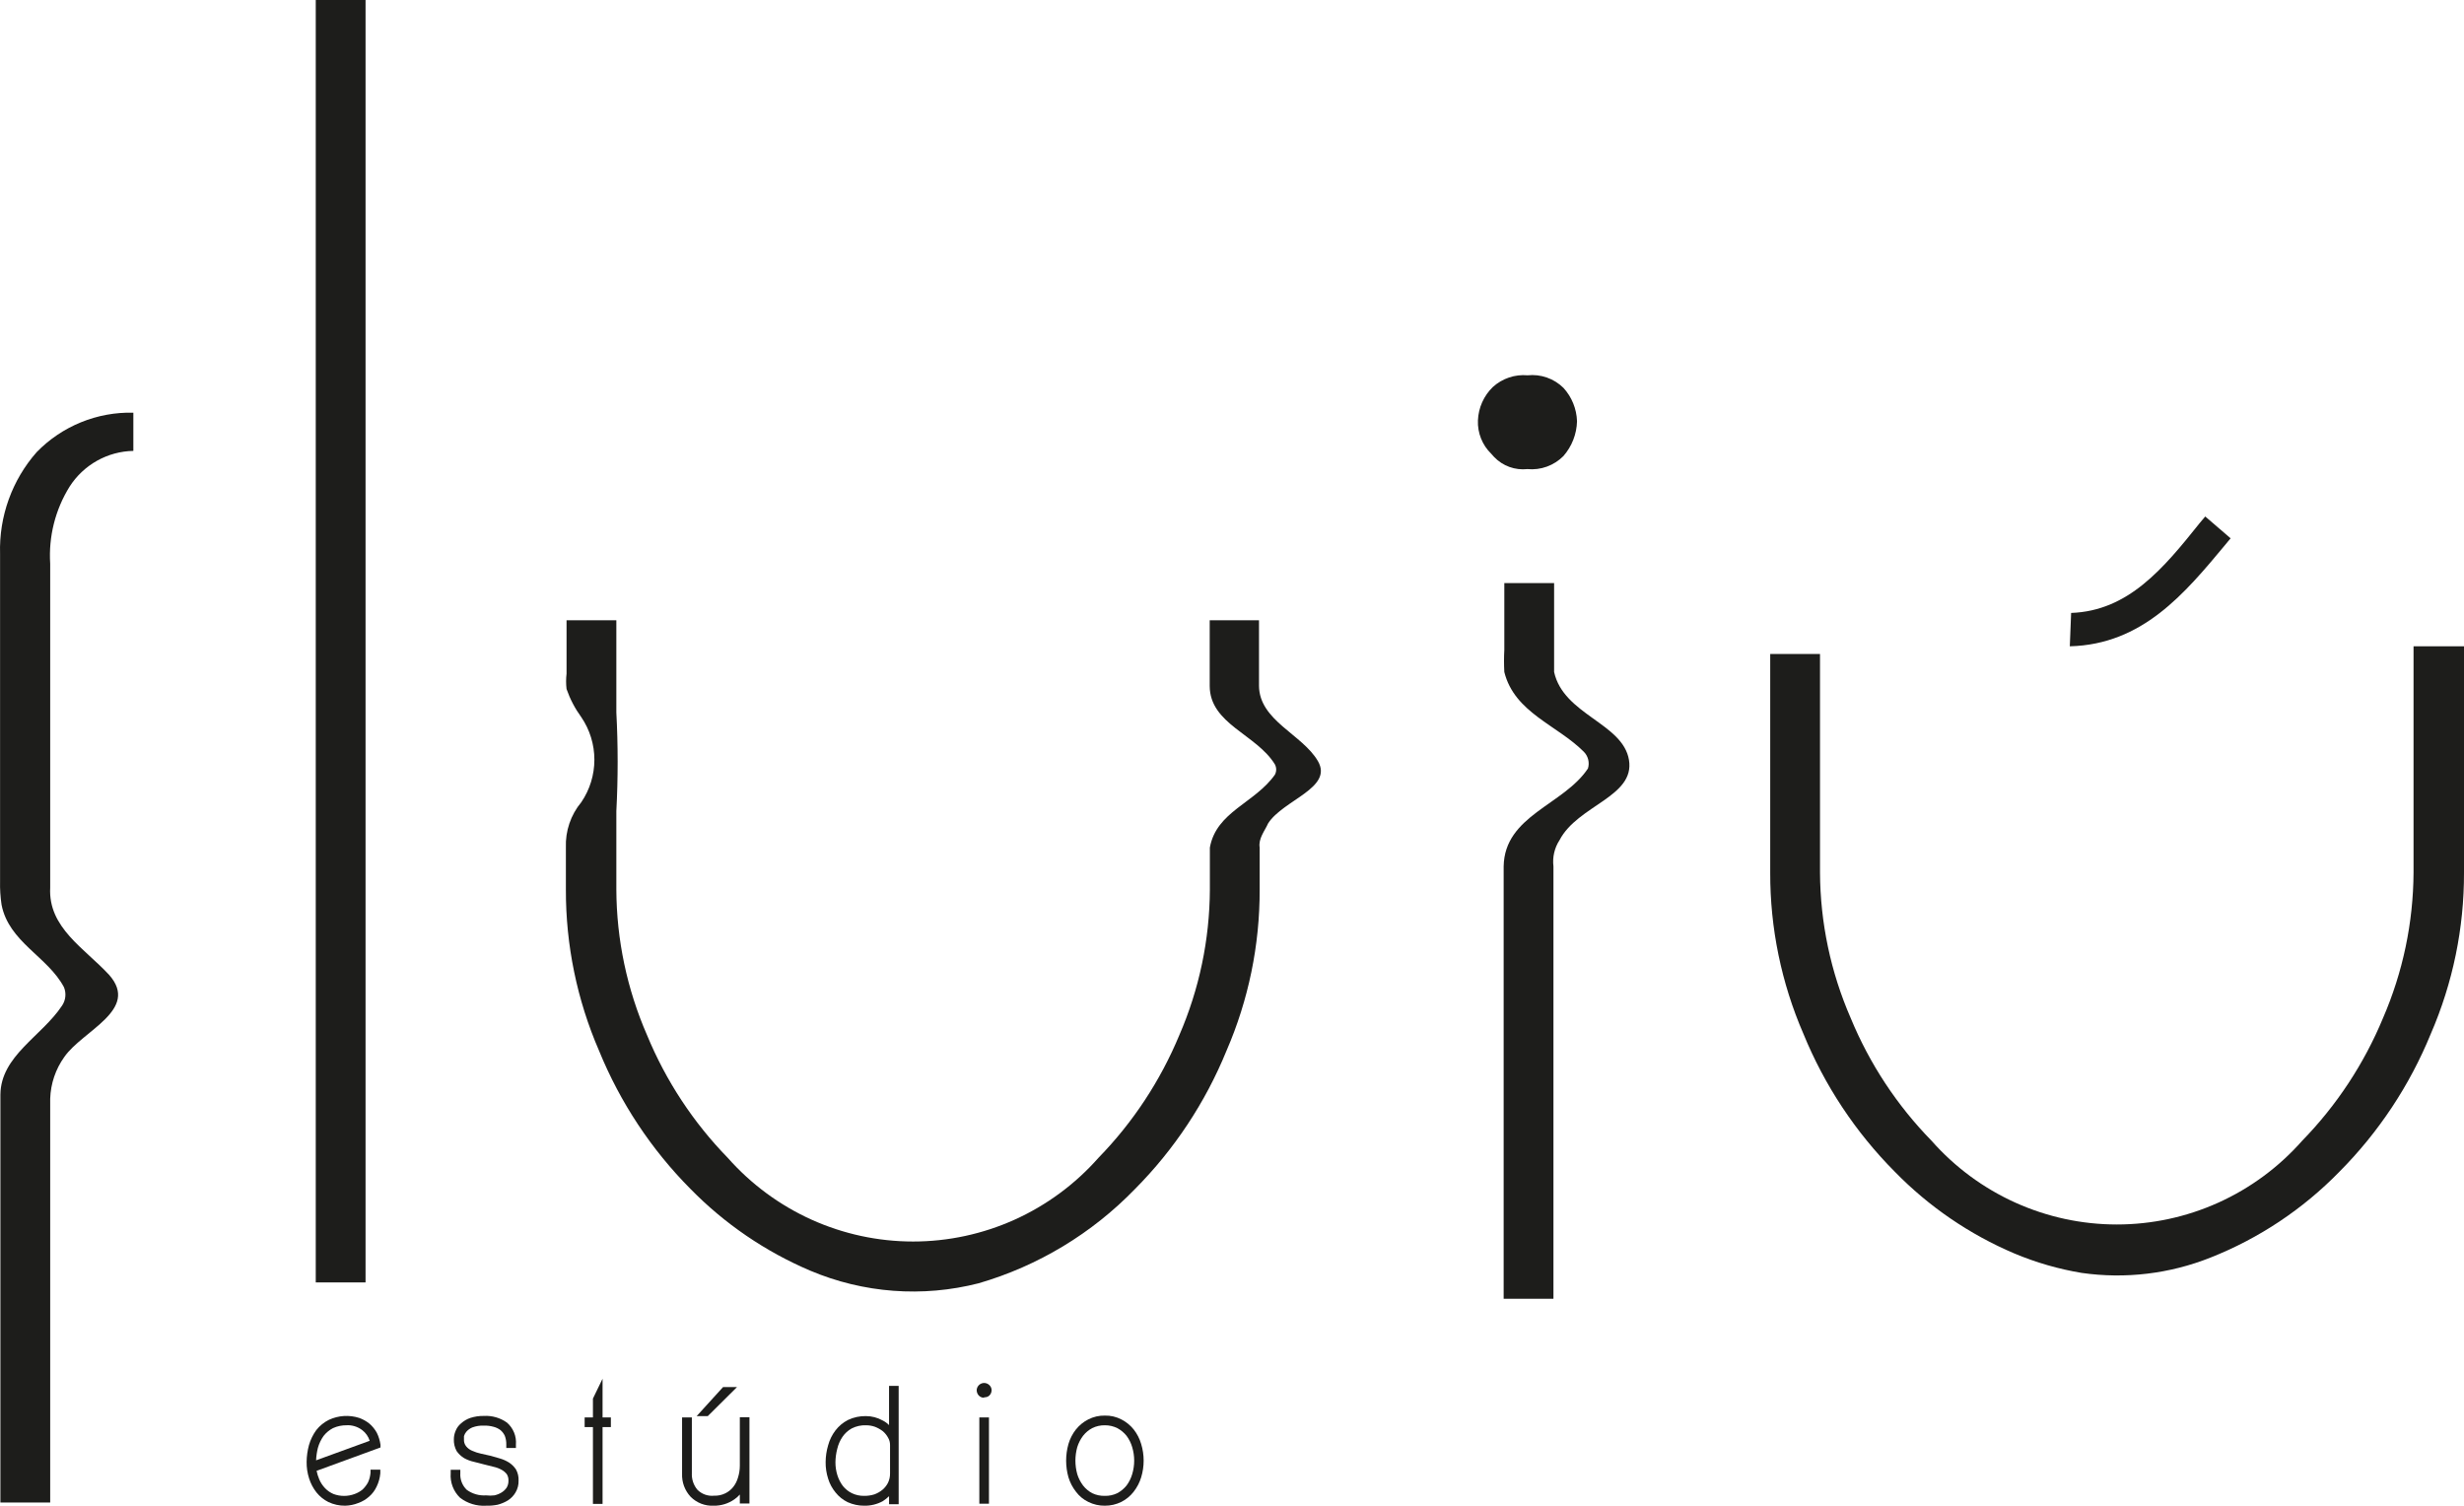
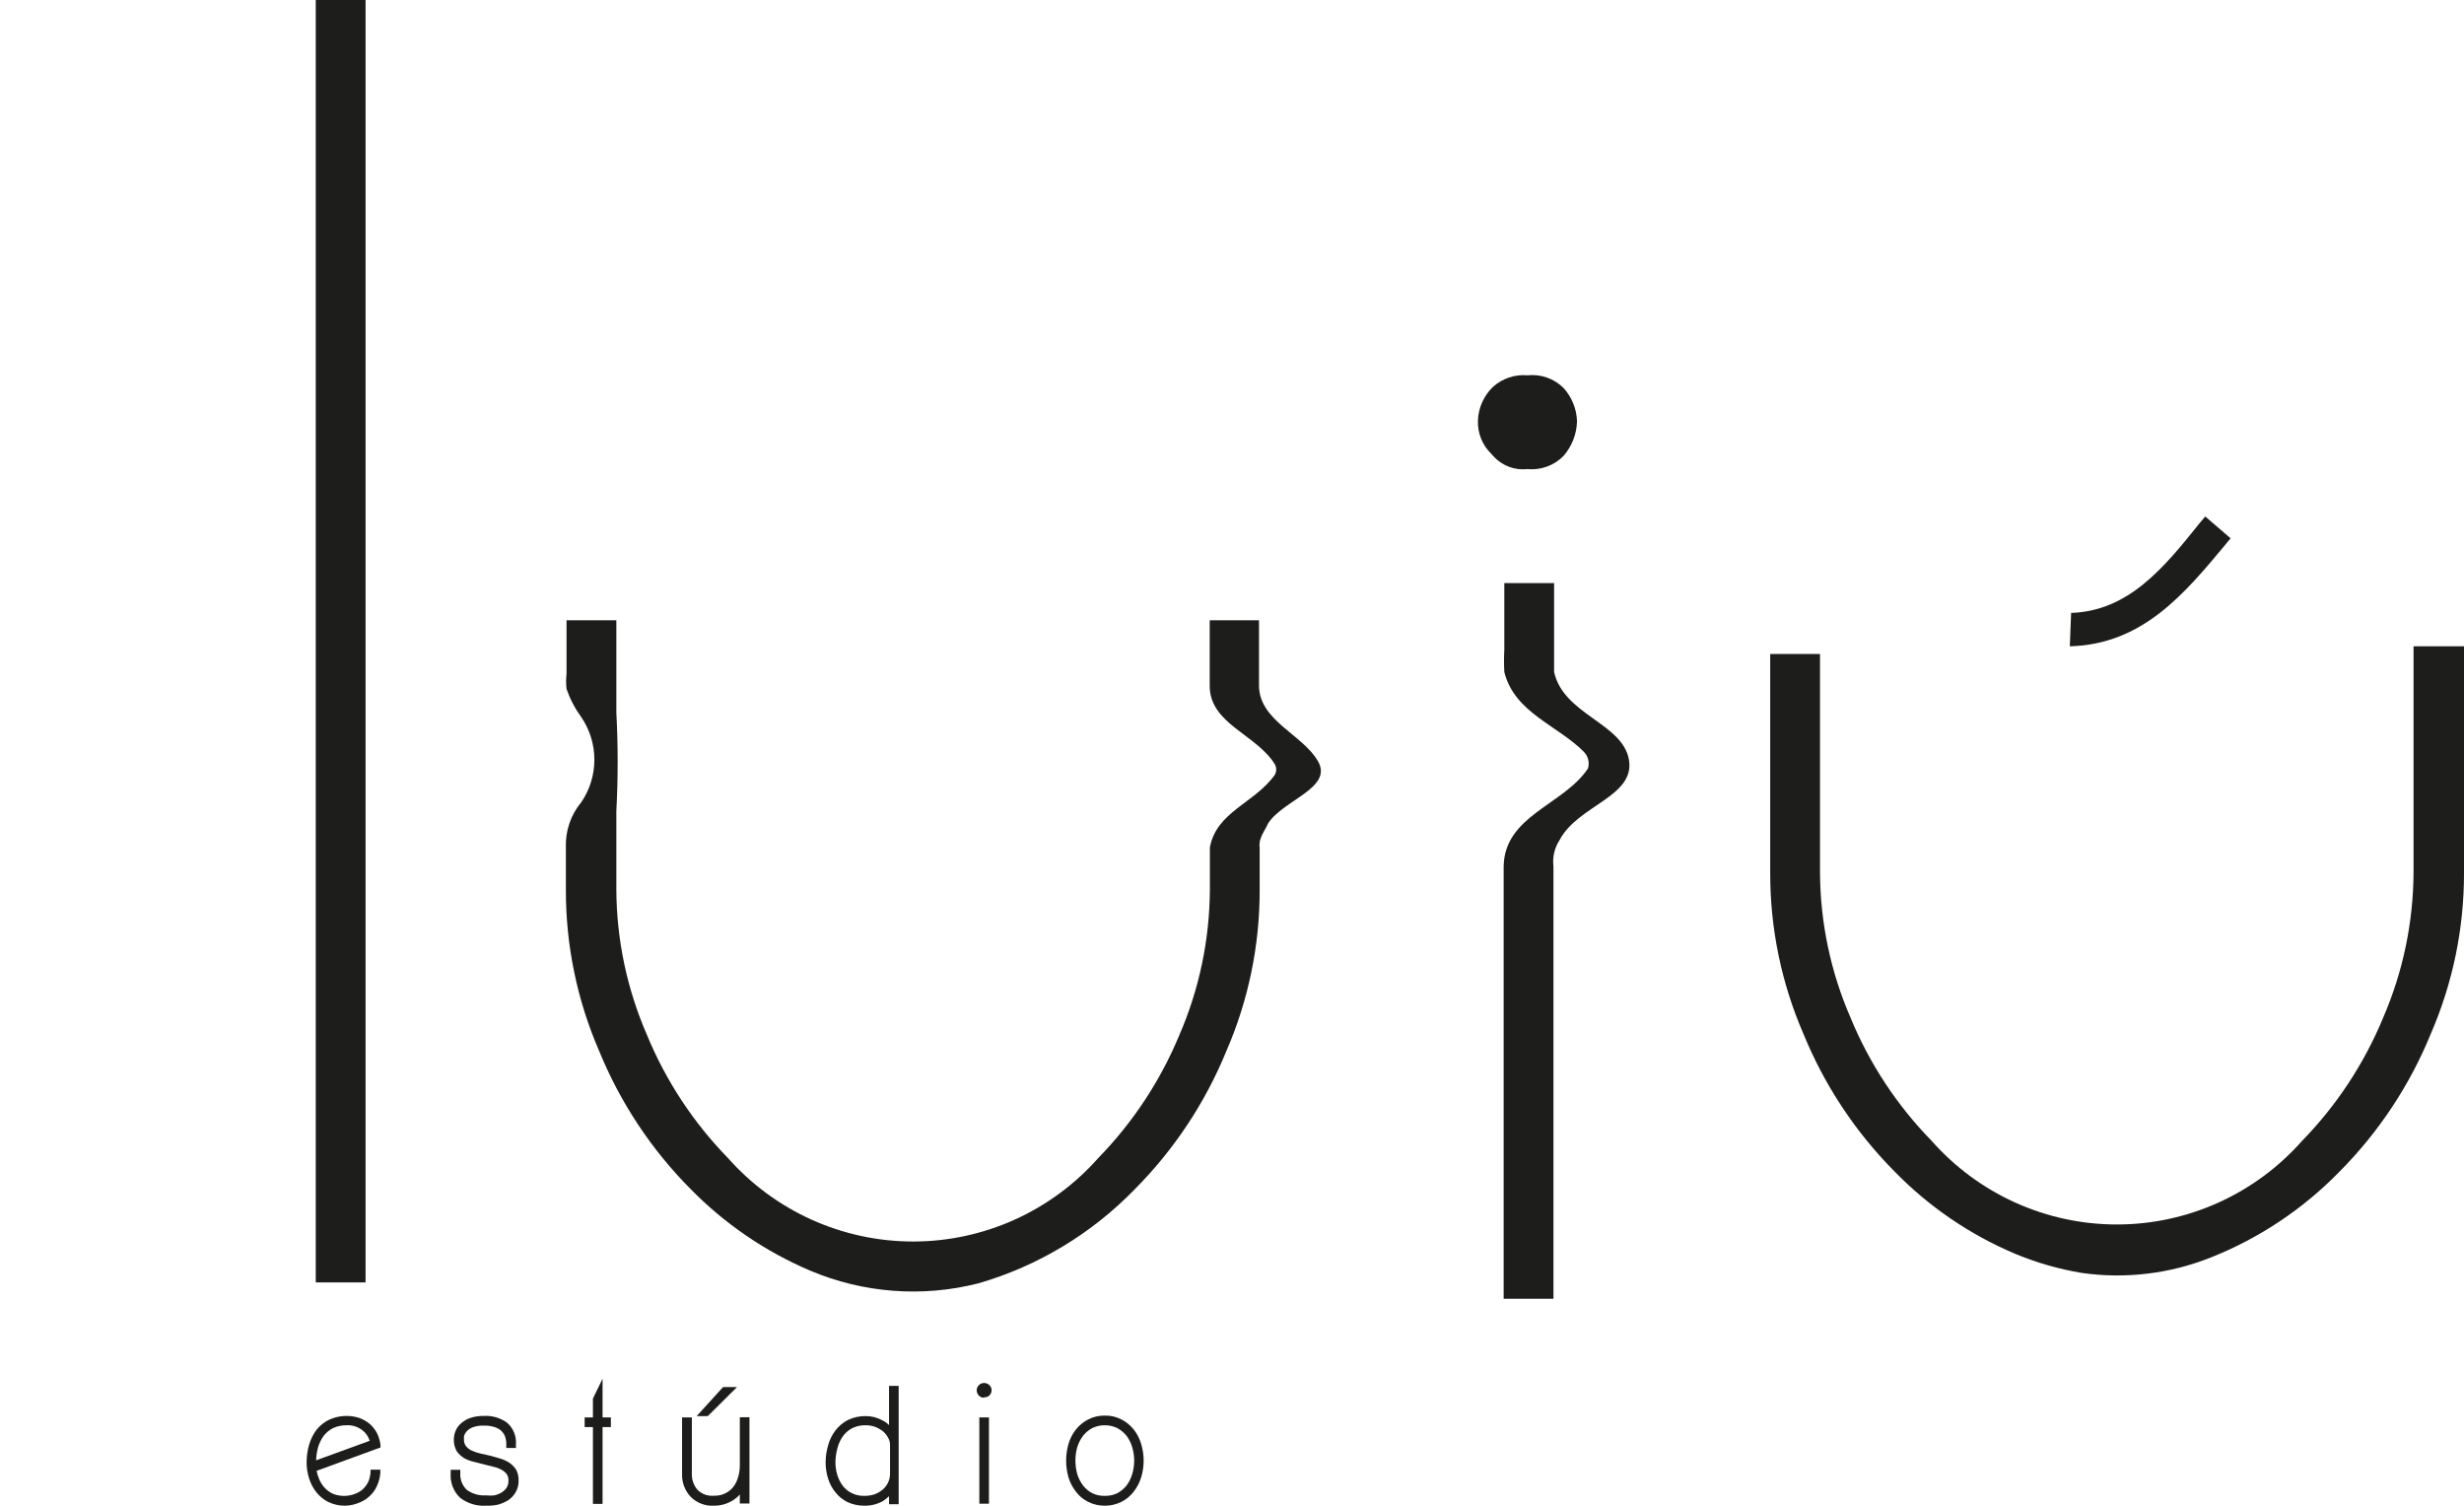
<svg xmlns="http://www.w3.org/2000/svg" width="216" height="132" viewBox="0 0 216 132" fill="none">
  <path d="M32.7 130.209C32.552 130.512 32.349 130.784 32.103 131.013C31.851 131.236 31.56 131.41 31.245 131.525C30.898 131.644 30.534 131.703 30.168 131.701C29.706 131.707 29.248 131.607 28.829 131.408C28.459 131.226 28.132 130.967 27.869 130.648C27.605 130.314 27.407 129.931 27.287 129.521C27.144 129.092 27.075 128.642 27.084 128.19C27.079 127.696 27.143 127.204 27.273 126.727C27.397 126.29 27.599 125.878 27.869 125.513C28.137 125.162 28.48 124.877 28.873 124.679C29.328 124.465 29.826 124.36 30.328 124.372C30.661 124.369 30.992 124.429 31.303 124.547C31.602 124.642 31.879 124.796 32.118 125.001C32.356 125.196 32.55 125.44 32.685 125.718C32.84 126.014 32.939 126.336 32.976 126.669L27.375 128.717C27.418 129.081 27.516 129.436 27.665 129.77C27.803 130.081 27.99 130.367 28.218 130.618C28.456 130.87 28.744 131.069 29.062 131.204C29.411 131.356 29.788 131.431 30.168 131.423C30.495 131.429 30.821 131.375 31.128 131.262C31.417 131.163 31.684 131.009 31.914 130.809C32.137 130.612 32.32 130.373 32.452 130.106C32.602 129.81 32.691 129.487 32.714 129.156H32.976C32.95 129.521 32.857 129.878 32.7 130.209ZM31.856 125.133C31.414 124.805 30.877 124.635 30.328 124.65C29.865 124.639 29.406 124.739 28.989 124.942C28.626 125.122 28.311 125.388 28.073 125.718C27.817 126.054 27.63 126.436 27.52 126.844C27.402 127.283 27.343 127.736 27.345 128.19V128.439L32.685 126.493C32.582 125.954 32.287 125.47 31.856 125.133Z" fill="#1D1D1B" />
  <path d="M30.241 131.993C29.738 131.997 29.241 131.887 28.786 131.672C28.38 131.469 28.022 131.179 27.738 130.823C27.454 130.46 27.238 130.049 27.098 129.609C26.946 129.137 26.872 128.643 26.88 128.146C26.886 127.652 26.954 127.16 27.084 126.683C27.219 126.21 27.436 125.765 27.724 125.367C28.025 124.984 28.407 124.674 28.844 124.46C29.676 124.076 30.62 124.018 31.492 124.299C31.813 124.414 32.113 124.582 32.38 124.796C32.644 125.023 32.866 125.295 33.034 125.601C33.197 125.932 33.305 126.288 33.355 126.654V126.888L27.753 128.936C27.806 129.192 27.884 129.442 27.986 129.682C28.107 129.97 28.279 130.232 28.495 130.457C28.705 130.677 28.958 130.851 29.237 130.969C29.833 131.19 30.488 131.19 31.085 130.969C31.338 130.879 31.575 130.746 31.783 130.575C31.974 130.391 32.136 130.179 32.263 129.945C32.385 129.678 32.459 129.391 32.481 129.097V128.834H33.34V129.156C33.304 129.557 33.196 129.949 33.02 130.311C32.866 130.647 32.643 130.946 32.365 131.189C32.085 131.44 31.759 131.633 31.405 131.759C31.034 131.907 30.64 131.986 30.241 131.993ZM30.401 124.942C29.985 124.934 29.572 125.019 29.193 125.191C28.871 125.358 28.588 125.593 28.364 125.879C28.142 126.194 27.974 126.546 27.869 126.917C27.778 127.277 27.725 127.644 27.709 128.015L32.409 126.303C32.292 125.93 32.063 125.603 31.754 125.367C31.346 125.056 30.839 124.905 30.328 124.942H30.401Z" fill="#1D1D1B" />
  <path d="M45.125 129.799C45.135 130.111 45.059 130.42 44.907 130.692C44.768 130.939 44.568 131.146 44.325 131.291C44.077 131.453 43.8 131.567 43.51 131.628C43.215 131.704 42.913 131.743 42.608 131.745C41.857 131.799 41.112 131.576 40.513 131.116C40.259 130.867 40.063 130.565 39.94 130.231C39.817 129.897 39.769 129.54 39.8 129.185H40.077C40.05 129.503 40.095 129.824 40.209 130.123C40.322 130.422 40.501 130.691 40.731 130.911C41.274 131.309 41.938 131.505 42.608 131.467C42.873 131.467 43.136 131.437 43.394 131.379C43.65 131.326 43.895 131.233 44.121 131.101C44.333 130.973 44.512 130.798 44.645 130.589C44.793 130.364 44.869 130.098 44.864 129.828C44.874 129.558 44.798 129.291 44.645 129.068C44.501 128.875 44.317 128.715 44.107 128.6C43.868 128.471 43.614 128.373 43.35 128.307L42.463 128.102L41.604 127.883C41.336 127.819 41.077 127.72 40.833 127.59C40.575 127.451 40.365 127.237 40.23 126.976C40.095 126.715 40.042 126.419 40.077 126.127C40.075 125.922 40.115 125.718 40.193 125.528C40.286 125.31 40.425 125.116 40.6 124.957C40.816 124.777 41.063 124.639 41.328 124.548C41.678 124.423 42.048 124.364 42.419 124.372C43.078 124.336 43.73 124.527 44.267 124.913C44.503 125.123 44.687 125.387 44.803 125.681C44.919 125.976 44.965 126.294 44.936 126.61H44.674C44.681 126.305 44.627 126.001 44.514 125.718C44.41 125.479 44.25 125.268 44.049 125.103C43.838 124.938 43.595 124.818 43.336 124.752C43.036 124.679 42.728 124.644 42.419 124.65C42.026 124.636 41.634 124.706 41.27 124.855C41.03 124.949 40.819 125.105 40.659 125.308C40.528 125.447 40.437 125.619 40.397 125.806C40.383 125.912 40.383 126.021 40.397 126.127C40.377 126.424 40.471 126.717 40.659 126.947C40.829 127.155 41.049 127.316 41.299 127.415C41.559 127.535 41.833 127.623 42.114 127.678L42.957 127.868L43.758 128.102C44.017 128.167 44.263 128.276 44.485 128.424C44.689 128.556 44.863 128.731 44.995 128.936C45.124 129.204 45.17 129.505 45.125 129.799Z" fill="#1D1D1B" />
  <path d="M42.608 131.993C41.788 132.044 40.976 131.795 40.324 131.291C40.039 131.016 39.817 130.68 39.676 130.308C39.536 129.936 39.478 129.538 39.509 129.141V128.848H40.353V129.141C40.335 129.412 40.376 129.683 40.474 129.936C40.572 130.189 40.725 130.417 40.92 130.604C41.41 130.957 42.007 131.128 42.608 131.087C42.85 131.115 43.094 131.115 43.336 131.087C43.557 131.04 43.768 130.956 43.962 130.838C44.14 130.731 44.294 130.586 44.413 130.414C44.521 130.233 44.577 130.025 44.572 129.814C44.585 129.608 44.535 129.404 44.427 129.229C44.304 129.072 44.151 128.943 43.976 128.848C43.758 128.726 43.522 128.637 43.278 128.585L42.405 128.366L41.546 128.146C41.246 128.081 40.957 127.973 40.688 127.824C40.43 127.667 40.207 127.458 40.033 127.21C39.856 126.888 39.77 126.524 39.786 126.157C39.788 125.915 39.837 125.677 39.931 125.455C40.03 125.192 40.196 124.96 40.411 124.782C40.648 124.567 40.925 124.403 41.226 124.299C41.611 124.175 42.014 124.115 42.419 124.123C43.14 124.082 43.853 124.289 44.442 124.708C44.715 124.945 44.928 125.243 45.065 125.579C45.202 125.915 45.257 126.278 45.227 126.639V126.932H44.383V126.639C44.391 126.375 44.347 126.111 44.252 125.864C44.163 125.673 44.035 125.503 43.874 125.367C43.692 125.229 43.484 125.13 43.263 125.074C42.988 124.999 42.704 124.964 42.419 124.972C42.072 124.958 41.727 125.013 41.401 125.133C41.2 125.218 41.021 125.348 40.877 125.513C40.784 125.625 40.715 125.754 40.673 125.893C40.665 125.981 40.665 126.069 40.673 126.157C40.654 126.383 40.722 126.608 40.862 126.786C41.005 126.961 41.191 127.097 41.401 127.181C41.644 127.29 41.897 127.373 42.157 127.429L43.016 127.62L43.83 127.854C44.107 127.935 44.371 128.053 44.616 128.205C44.857 128.362 45.065 128.566 45.227 128.804C45.394 129.103 45.474 129.442 45.46 129.785C45.473 130.149 45.382 130.509 45.198 130.823C45.034 131.108 44.804 131.348 44.529 131.525C44.248 131.696 43.944 131.824 43.627 131.906C43.292 131.974 42.95 132.004 42.608 131.993Z" fill="#1D1D1B" />
  <path d="M52.531 124.811V131.54H52.269V124.811H51.527V124.548H52.269V122.66L52.531 122.105V124.548H53.259V124.811H52.531Z" fill="#1D1D1B" />
  <path d="M52.822 131.833H51.978V125.103H51.251V124.255H51.978V122.602L52.822 120.861V124.255H53.55V125.103H52.822V131.833Z" fill="#1D1D1B" />
  <path d="M65.161 131.54V129.799C65.059 130.389 64.73 130.915 64.244 131.262C63.769 131.589 63.204 131.758 62.629 131.745C62.297 131.761 61.966 131.708 61.656 131.59C61.345 131.472 61.062 131.29 60.825 131.057C60.596 130.814 60.418 130.526 60.303 130.212C60.188 129.898 60.138 129.563 60.156 129.229V124.591H60.432V129.185C60.399 129.794 60.603 130.391 60.999 130.852C61.214 131.063 61.469 131.227 61.75 131.333C62.03 131.438 62.33 131.484 62.629 131.467C62.991 131.483 63.352 131.412 63.681 131.259C64.01 131.106 64.298 130.877 64.52 130.589C64.746 130.315 64.909 129.996 65.001 129.653C65.114 129.294 65.168 128.918 65.161 128.541V124.591H65.437V131.584L65.161 131.54ZM62.003 123.845H61.8L63.575 121.885H63.968L62.003 123.845Z" fill="#1D1D1B" />
  <path d="M62.556 131.993C62.186 132.011 61.817 131.951 61.471 131.818C61.126 131.684 60.811 131.48 60.548 131.218C60.294 130.947 60.096 130.628 59.965 130.278C59.836 129.929 59.777 129.557 59.792 129.185V124.255H60.65V129.141C60.622 129.674 60.799 130.198 61.145 130.604C61.335 130.792 61.564 130.935 61.815 131.024C62.067 131.112 62.335 131.144 62.6 131.116C62.937 131.129 63.272 131.059 63.575 130.911C63.846 130.781 64.085 130.591 64.273 130.355C64.468 130.108 64.611 129.825 64.695 129.521C64.801 129.185 64.855 128.835 64.855 128.483V124.24H65.699V131.803H64.855V131.013C64.713 131.174 64.552 131.316 64.375 131.438C63.842 131.811 63.206 132.005 62.556 131.993ZM62.047 124.138H61.072L63.386 121.593H64.608L62.047 124.138Z" fill="#1D1D1B" />
-   <path d="M78.256 131.54V130.194C78.04 130.653 77.696 131.04 77.266 131.306C76.794 131.582 76.255 131.719 75.709 131.701C75.253 131.704 74.802 131.609 74.385 131.423C74.015 131.241 73.688 130.981 73.425 130.662C73.156 130.329 72.953 129.946 72.829 129.536C72.691 129.101 72.623 128.647 72.625 128.19C72.623 127.695 72.691 127.203 72.829 126.727C72.945 126.289 73.142 125.877 73.41 125.513C73.682 125.161 74.031 124.875 74.429 124.679C74.882 124.458 75.38 124.348 75.884 124.357C76.391 124.345 76.893 124.466 77.339 124.708C77.764 124.941 78.11 125.298 78.328 125.732V121.724H78.605V131.525L78.256 131.54ZM78.256 126.669C78.257 126.392 78.187 126.12 78.052 125.879C77.908 125.632 77.721 125.414 77.499 125.235C77.266 125.054 77.005 124.911 76.728 124.811C76.453 124.707 76.163 124.652 75.869 124.65C75.364 124.621 74.861 124.732 74.414 124.972C74.045 125.169 73.73 125.455 73.498 125.806C73.259 126.151 73.086 126.538 72.989 126.947C72.891 127.354 72.842 127.771 72.843 128.19C72.842 128.606 72.901 129.02 73.018 129.419C73.138 129.788 73.32 130.135 73.556 130.443C73.788 130.747 74.087 130.992 74.429 131.16C74.811 131.341 75.229 131.431 75.651 131.423C75.983 131.43 76.314 131.376 76.626 131.262C76.925 131.167 77.202 131.013 77.441 130.809C77.672 130.616 77.86 130.377 77.994 130.106C78.131 129.809 78.201 129.484 78.197 129.156L78.256 126.669Z" fill="#1D1D1B" />
  <path d="M75.767 131.993C75.266 131.997 74.77 131.892 74.313 131.686C73.9 131.487 73.536 131.197 73.25 130.838C72.954 130.481 72.731 130.068 72.596 129.624C72.444 129.151 72.37 128.657 72.377 128.161C72.381 127.665 72.455 127.173 72.596 126.698C72.722 126.226 72.94 125.784 73.236 125.396C73.531 125.01 73.909 124.695 74.342 124.474C74.833 124.242 75.37 124.127 75.913 124.138C76.422 124.139 76.923 124.27 77.368 124.518C77.579 124.621 77.771 124.759 77.936 124.928V121.49H78.779V131.862H77.936V131.16C77.767 131.325 77.582 131.472 77.383 131.598C76.887 131.868 76.331 132.004 75.767 131.993ZM75.928 124.943C75.489 124.924 75.053 125.02 74.662 125.22C74.335 125.401 74.056 125.657 73.847 125.967C73.635 126.283 73.483 126.634 73.396 127.005C73.295 127.392 73.241 127.79 73.236 128.19C73.235 128.577 73.293 128.962 73.41 129.331C73.517 129.668 73.679 129.985 73.891 130.267C74.104 130.532 74.372 130.746 74.676 130.896C75.017 131.059 75.391 131.14 75.767 131.13C76.068 131.133 76.368 131.089 76.655 130.999C76.914 130.903 77.155 130.765 77.368 130.589C77.567 130.419 77.731 130.21 77.848 129.975C77.969 129.719 78.028 129.439 78.023 129.156V126.669C78.025 126.442 77.965 126.219 77.848 126.025C77.73 125.807 77.572 125.613 77.383 125.455C77.173 125.297 76.943 125.169 76.699 125.074C76.451 124.988 76.19 124.943 75.928 124.943Z" fill="#1D1D1B" />
  <path d="M86.636 121.871C86.633 121.967 86.597 122.06 86.534 122.134C86.484 122.187 86.418 122.223 86.346 122.238C86.274 122.253 86.2 122.246 86.132 122.218C86.064 122.189 86.007 122.141 85.967 122.079C85.927 122.017 85.907 121.944 85.909 121.871C85.907 121.824 85.915 121.778 85.933 121.735C85.95 121.692 85.977 121.653 86.011 121.622C86.043 121.584 86.084 121.555 86.129 121.534C86.174 121.514 86.223 121.503 86.273 121.503C86.322 121.503 86.371 121.514 86.416 121.534C86.462 121.555 86.502 121.584 86.534 121.622C86.597 121.689 86.634 121.778 86.636 121.871ZM86.142 131.54V124.548H86.404V131.54H86.142Z" fill="#1D1D1B" />
  <path d="M86.695 131.818H85.851V124.255H86.695V131.818ZM86.273 122.529C86.186 122.53 86.1 122.514 86.02 122.482C85.94 122.449 85.868 122.4 85.807 122.339C85.688 122.212 85.621 122.045 85.618 121.871C85.622 121.744 85.663 121.621 85.735 121.517C85.808 121.413 85.908 121.332 86.025 121.284C86.142 121.236 86.27 121.223 86.394 121.247C86.518 121.271 86.632 121.33 86.724 121.417C86.788 121.474 86.839 121.543 86.874 121.622C86.91 121.7 86.928 121.785 86.927 121.871C86.926 121.958 86.907 122.045 86.873 122.125C86.838 122.206 86.787 122.278 86.724 122.339C86.663 122.394 86.591 122.435 86.514 122.46C86.436 122.485 86.354 122.494 86.273 122.485V122.529ZM86.273 121.797C86.273 121.797 86.272 121.797 86.389 121.797H86.273Z" fill="#1D1D1B" />
  <path d="M99.993 128.044C99.992 128.51 99.923 128.973 99.79 129.419C99.665 129.843 99.463 130.24 99.193 130.589C98.926 130.927 98.588 131.202 98.204 131.394C97.784 131.604 97.32 131.71 96.85 131.701C96.386 131.707 95.927 131.602 95.512 131.394C95.125 131.206 94.786 130.93 94.522 130.589C94.258 130.236 94.056 129.84 93.926 129.419C93.792 128.973 93.724 128.51 93.722 128.044C93.722 127.578 93.791 127.114 93.926 126.669C94.052 126.242 94.26 125.845 94.537 125.498C94.798 125.156 95.131 124.877 95.512 124.679C95.932 124.469 96.396 124.363 96.865 124.372C97.329 124.366 97.788 124.471 98.204 124.679C98.585 124.881 98.922 125.16 99.193 125.498C99.466 125.846 99.668 126.243 99.79 126.669C99.924 127.114 99.993 127.578 99.993 128.044ZM99.717 128.044C99.718 127.613 99.659 127.185 99.542 126.771C99.423 126.38 99.236 126.014 98.989 125.689C98.744 125.379 98.436 125.125 98.087 124.942C97.711 124.743 97.29 124.643 96.865 124.65C96.435 124.643 96.01 124.743 95.628 124.942C95.279 125.125 94.971 125.379 94.726 125.689C94.479 126.014 94.292 126.38 94.173 126.771C93.94 127.603 93.94 128.484 94.173 129.316C94.289 129.709 94.476 130.076 94.726 130.399C94.971 130.708 95.279 130.963 95.628 131.145C96.011 131.339 96.436 131.435 96.865 131.423C97.289 131.435 97.709 131.339 98.087 131.145C98.436 130.963 98.744 130.708 98.989 130.399C99.239 130.076 99.426 129.709 99.542 129.316C99.659 128.902 99.718 128.474 99.717 128.044Z" fill="#1D1D1B" />
  <path d="M96.85 131.993C96.346 131.999 95.847 131.884 95.395 131.657C94.97 131.452 94.6 131.145 94.319 130.765C94.025 130.39 93.802 129.963 93.664 129.507C93.392 128.551 93.392 127.537 93.664 126.581C93.799 126.118 94.021 125.686 94.319 125.308C94.612 124.943 94.979 124.644 95.395 124.431C95.845 124.199 96.345 124.084 96.85 124.094C97.356 124.081 97.856 124.197 98.305 124.431C98.722 124.644 99.089 124.943 99.382 125.308C99.68 125.686 99.902 126.118 100.037 126.581C100.328 127.534 100.328 128.553 100.037 129.507C99.898 129.963 99.676 130.39 99.382 130.765C99.094 131.139 98.726 131.444 98.305 131.657C97.853 131.882 97.355 131.997 96.85 131.993ZM96.85 124.943C96.468 124.937 96.089 125.022 95.745 125.191C95.435 125.358 95.162 125.587 94.944 125.864C94.718 126.163 94.546 126.5 94.435 126.859C94.219 127.634 94.219 128.454 94.435 129.229C94.546 129.588 94.718 129.924 94.944 130.223C95.162 130.501 95.435 130.73 95.745 130.896C96.09 131.061 96.469 131.141 96.85 131.13C97.228 131.141 97.602 131.061 97.942 130.896C98.256 130.73 98.533 130.501 98.756 130.223C98.978 129.924 99.146 129.587 99.251 129.229C99.484 128.456 99.484 127.631 99.251 126.859C99.146 126.501 98.978 126.164 98.756 125.864C98.533 125.587 98.256 125.358 97.942 125.191C97.607 125.026 97.238 124.941 96.865 124.943H96.85Z" fill="#1D1D1B" />
  <path d="M181.56 53.731L181.444 56.656C187.817 56.495 191.512 52.034 195.092 47.733C195.237 47.543 195.397 47.367 195.543 47.192L193.316 45.275L192.836 45.846C189.635 49.854 186.565 53.555 181.56 53.731Z" fill="#1D1D1B" />
-   <path d="M3.221 39.629C1.057 42.082 -0.093 45.274 0.006 48.552V77.268C-0.009 77.953 0.035 78.638 0.137 79.316C0.777 82.593 4.182 83.851 5.608 86.543C5.715 86.806 5.756 87.093 5.725 87.377C5.695 87.66 5.594 87.932 5.433 88.166C3.643 90.858 0.064 92.555 0.035 95.963C0.035 96.665 0.035 97.426 0.035 98.07V131.716H4.4V96.314C4.442 94.999 4.872 93.726 5.637 92.657C7.252 90.331 12.257 88.532 9.58 85.475C7.426 83.134 4.211 81.335 4.4 77.809V49.415C4.249 47.039 4.845 44.675 6.102 42.657C6.706 41.714 7.532 40.935 8.507 40.389C9.481 39.843 10.574 39.547 11.69 39.526V36.176C10.118 36.138 8.555 36.424 7.099 37.018C5.642 37.612 4.322 38.5 3.221 39.629Z" fill="#1D1D1B" />
  <path d="M32.045 0H27.68V112.42H32.045V0Z" fill="#1D1D1B" />
  <path d="M133.909 32.9C133.36 32.851 132.806 32.917 132.283 33.093C131.759 33.269 131.278 33.552 130.868 33.924C130.073 34.693 129.604 35.741 129.559 36.849C129.536 37.392 129.628 37.933 129.829 38.438C130.03 38.942 130.334 39.398 130.723 39.775L130.985 40.068C131.358 40.454 131.814 40.75 132.318 40.933C132.823 41.115 133.362 41.179 133.895 41.121C134.472 41.177 135.055 41.104 135.601 40.906C136.146 40.709 136.642 40.392 137.052 39.98C137.795 39.133 138.217 38.051 138.245 36.922C138.208 35.835 137.785 34.797 137.052 33.997C136.64 33.593 136.146 33.285 135.602 33.096C135.059 32.906 134.481 32.839 133.909 32.9Z" fill="#1D1D1B" />
  <path d="M131.814 75.951V113.854H136.179V75.951C136.08 75.141 136.271 74.322 136.717 73.64C138.318 70.583 143.337 69.851 142.799 66.618C142.261 63.386 137.066 62.669 136.237 58.909C136.237 58.222 136.237 57.563 136.237 56.964V51.112H131.872V56.964C131.837 57.612 131.837 58.261 131.872 58.909C132.76 62.478 136.514 63.561 138.842 65.902C139.029 66.089 139.161 66.325 139.225 66.582C139.289 66.84 139.282 67.111 139.205 67.365C137.066 70.583 131.887 71.475 131.814 75.951Z" fill="#1D1D1B" />
  <path d="M106.046 54.374V60.123C106.046 63.473 110.149 64.366 111.764 67.013C111.835 67.151 111.873 67.304 111.873 67.46C111.873 67.615 111.835 67.768 111.764 67.906C110.004 70.407 106.628 71.139 106.06 74.298C106.06 74.62 106.06 74.913 106.06 75.205V77.985C106.039 82.376 105.128 86.716 103.383 90.741C101.721 94.744 99.316 98.393 96.297 101.493C94.258 103.801 91.755 105.649 88.954 106.915C86.152 108.18 83.116 108.834 80.045 108.834C76.974 108.834 73.938 108.18 71.136 106.915C68.335 105.649 65.832 103.801 63.793 101.493C60.774 98.396 58.374 94.746 56.721 90.741C54.966 86.719 54.049 82.377 54.03 77.985V72.236C54.03 71.87 54.03 71.49 54.03 71.109C54.183 68.225 54.183 65.334 54.03 62.449V54.374H49.665V59.056C49.613 59.503 49.613 59.954 49.665 60.401C49.973 61.285 50.41 62.118 50.96 62.873C51.706 63.97 52.105 65.268 52.105 66.597C52.105 67.925 51.706 69.223 50.96 70.32C50.034 71.431 49.552 72.849 49.607 74.298V77.985C49.593 82.847 50.584 87.659 52.517 92.116C54.367 96.647 57.091 100.763 60.534 104.229C63.526 107.28 67.086 109.71 71.01 111.382C75.685 113.362 80.876 113.752 85.793 112.494C90.997 110.98 95.72 108.132 99.498 104.229C102.941 100.763 105.665 96.647 107.515 92.116C109.448 87.659 110.439 82.847 110.425 77.985V75.205C110.425 74.913 110.425 74.62 110.425 74.298C110.294 73.508 110.876 72.836 111.167 72.177C112.492 70.115 116.9 69.076 115.532 66.721C114.165 64.366 110.396 63.181 110.367 60.123V54.374H106.046Z" fill="#1D1D1B" />
  <path d="M211.577 56.656V76.493C211.554 80.883 210.643 85.223 208.899 89.249C207.238 93.253 204.834 96.902 201.814 100.001C199.776 102.309 197.274 104.157 194.474 105.422C191.674 106.687 188.639 107.341 185.569 107.341C182.499 107.341 179.464 106.687 176.664 105.422C173.863 104.157 171.362 102.309 169.324 100.001C166.299 96.906 163.893 93.256 162.238 89.249C160.484 85.226 159.568 80.885 159.546 76.493V57.329H155.181V76.493C155.167 81.355 156.158 86.167 158.091 90.624C159.941 95.15 162.666 99.262 166.108 102.722C169.091 105.777 172.647 108.208 176.569 109.875C178.47 110.675 180.458 111.25 182.491 111.587C186.307 112.132 190.199 111.668 193.782 110.241C198.03 108.561 201.877 105.999 205.073 102.722C208.515 99.262 211.24 95.15 213.09 90.624C215.023 86.167 216.014 81.355 216 76.493V56.656H211.577Z" fill="#1D1D1B" />
</svg>